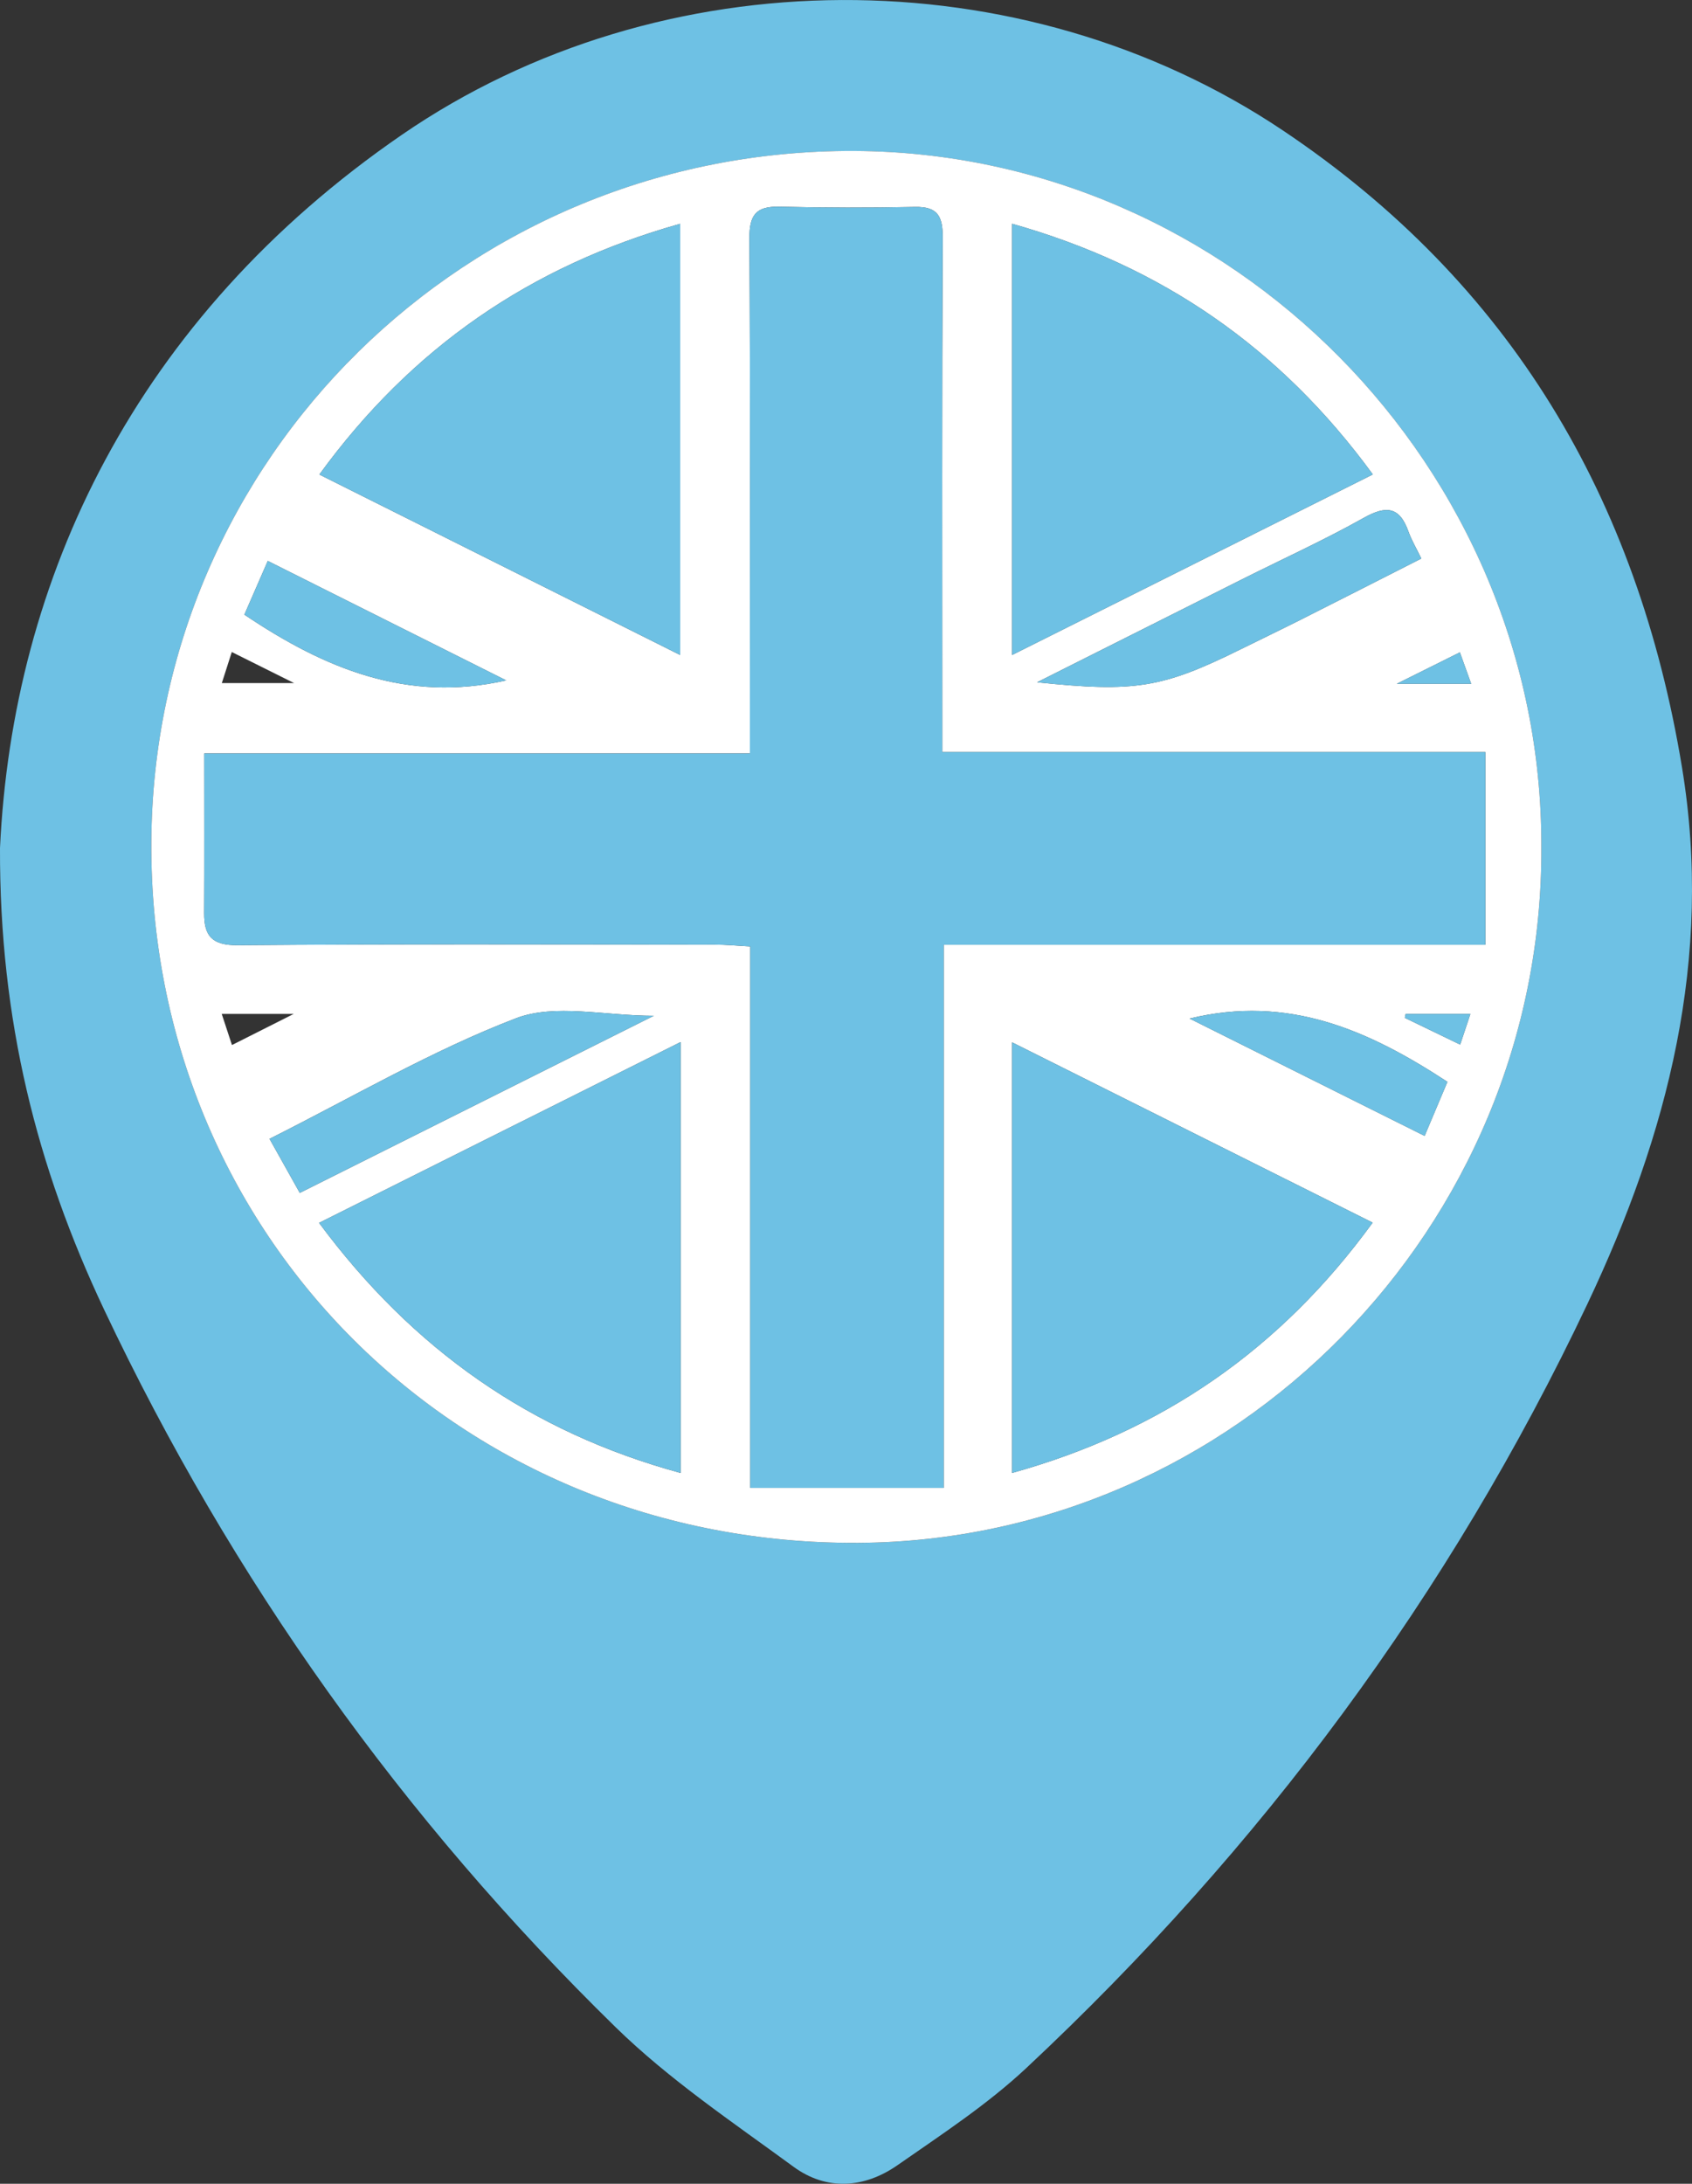
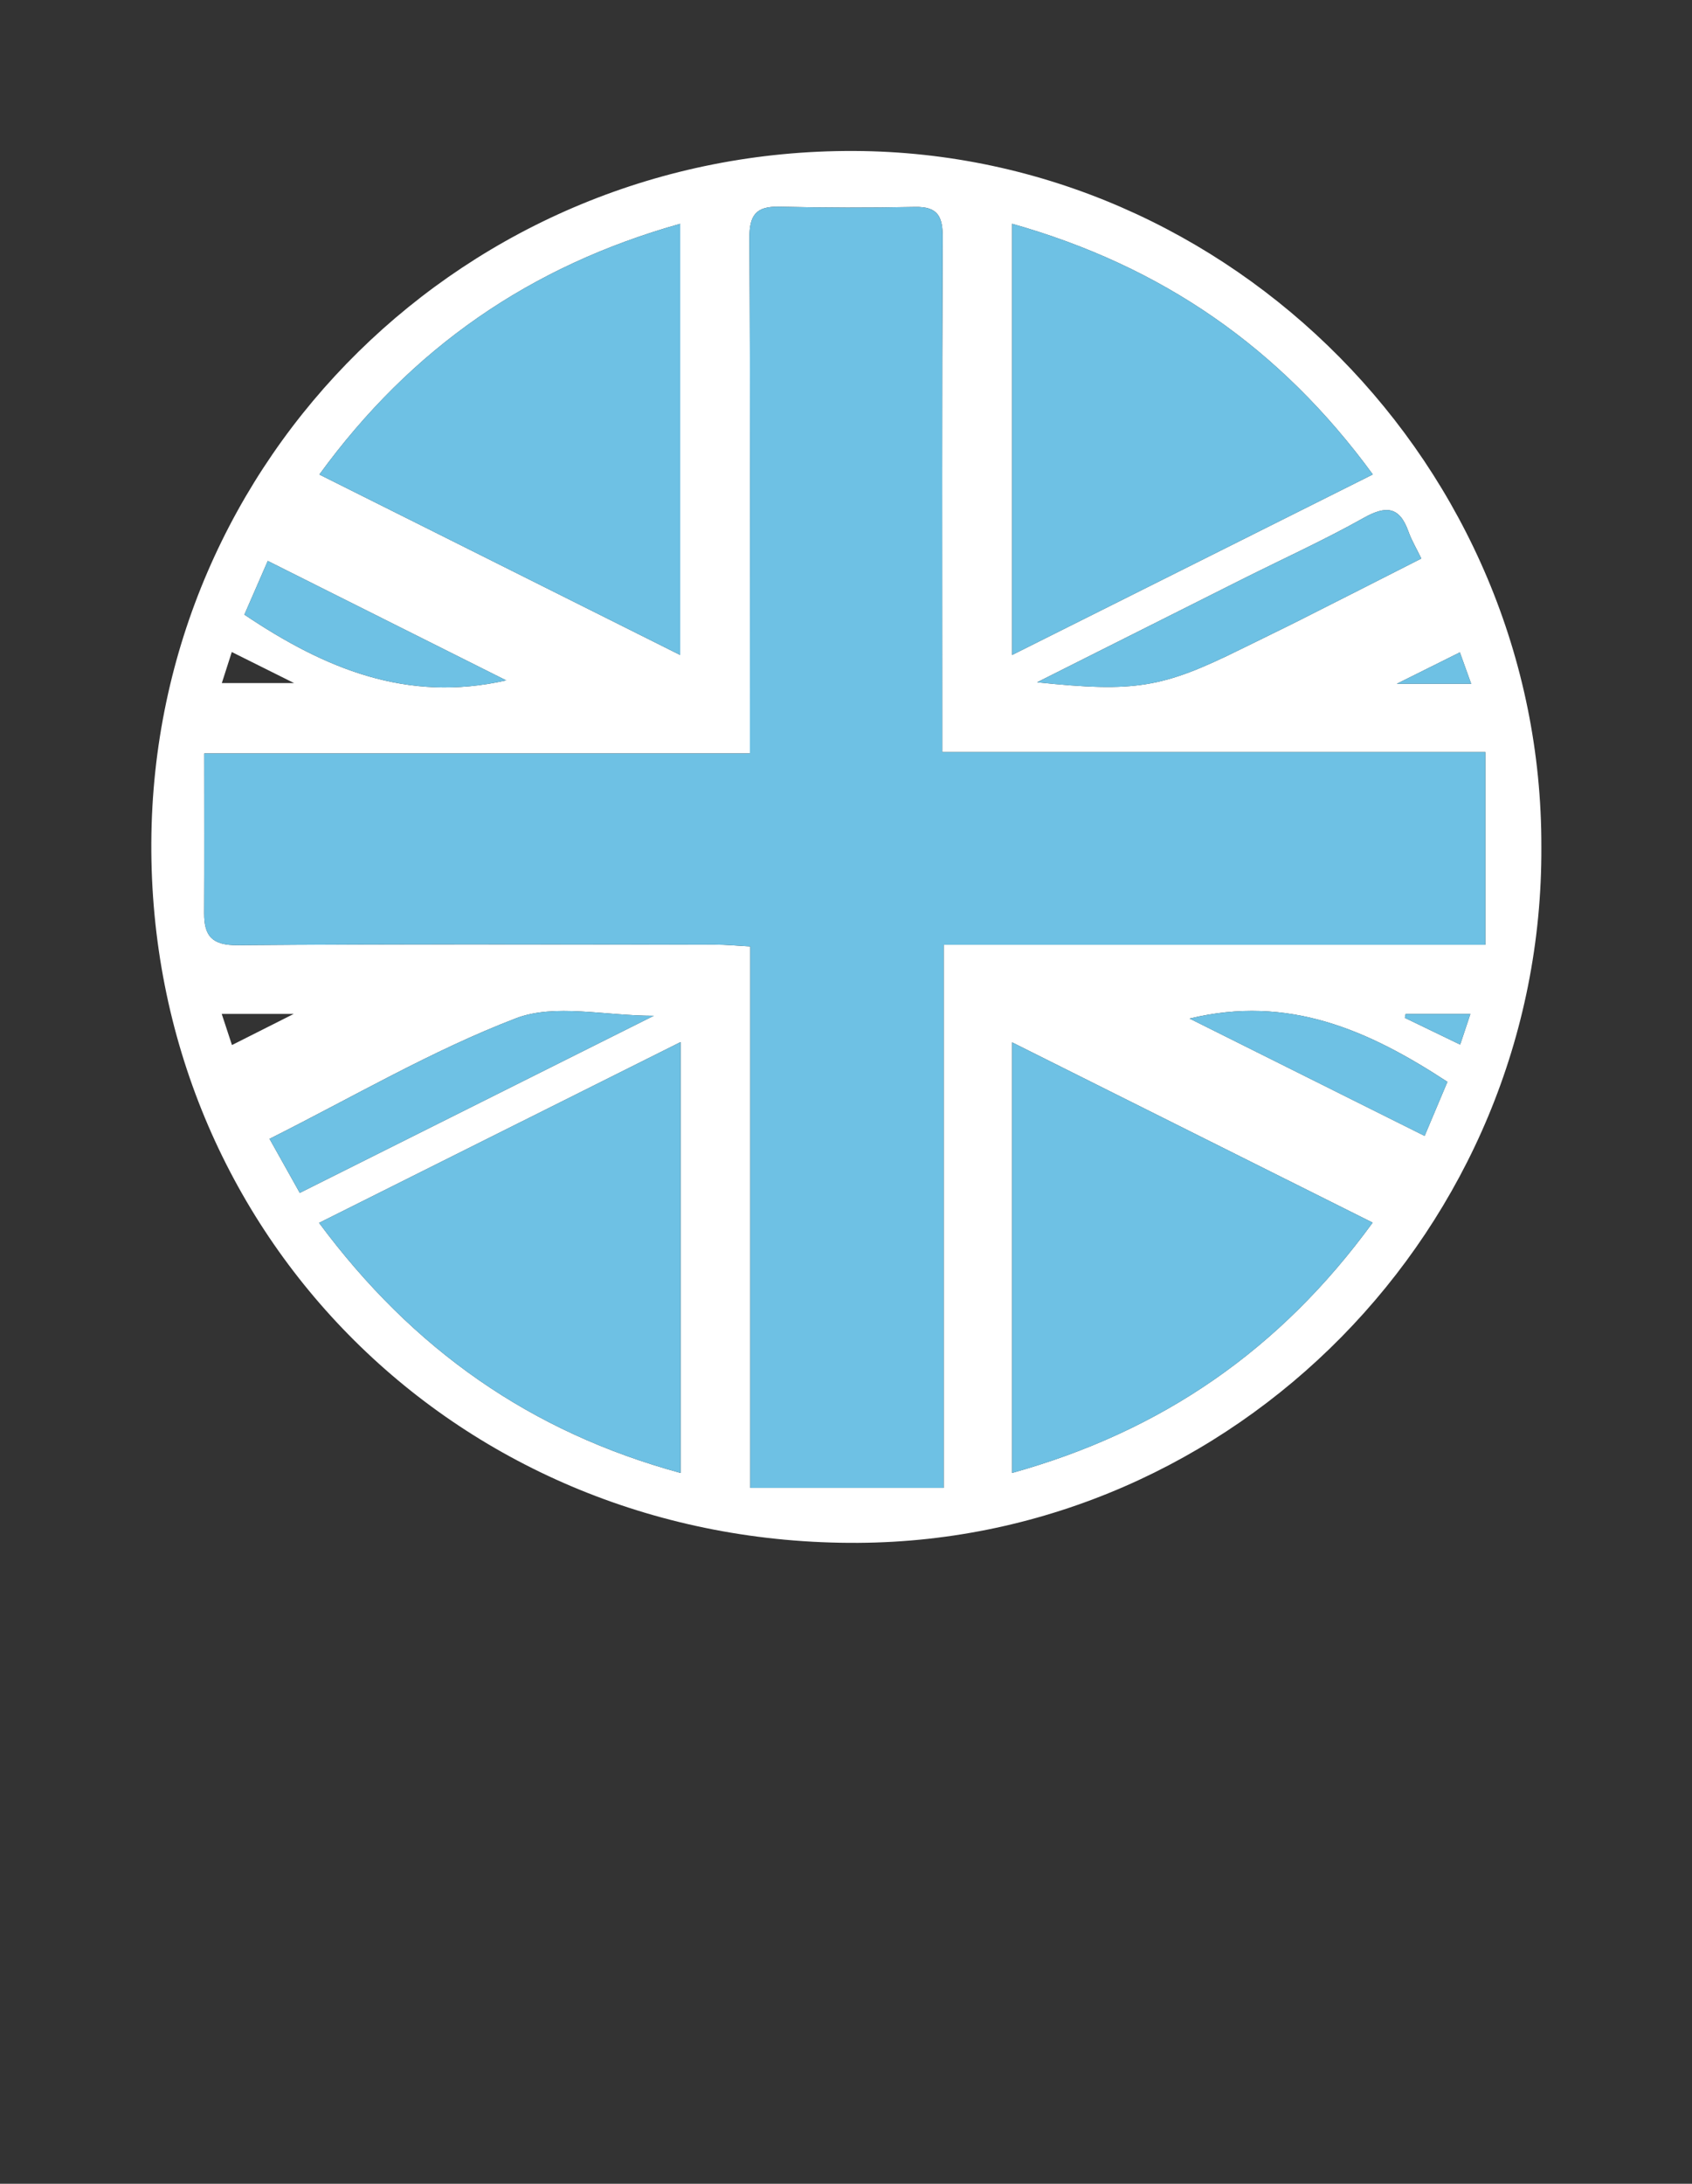
<svg xmlns="http://www.w3.org/2000/svg" id="Layer_2" data-name="Layer 2" viewBox="0 0 642.24 828.4">
  <rect x="0" y="0" width="642.24" height="828.4" fill="#333333" stroke="none" />
  <defs>
    <style>      .cls-1 {        fill: #6ec1e4;      }      .cls-1, .cls-2 {        stroke-width: 0px;      }      .cls-2 {        fill: #fff;      }    </style>
  </defs>
  <g id="middle">
-     <path class="cls-1" d="M0,321.7C4.79,219.67,51.24,120.77,152.53,51.14c98.41-67.65,235.14-68.15,334.42-1.66,86.5,57.93,134.7,139.68,151.5,241.66,11.92,72.36-5.42,139.16-35.91,203.5-52.26,110.28-123.94,206.63-213.01,289.89-14.83,13.86-32.14,25.18-48.89,36.84-12.59,8.76-26.9,9.76-39.44.58-23.1-16.91-47.21-33.08-67.57-52.98-80.87-79.03-145.72-169.84-194.13-272.21C13.97,442.73-.21,386.93,0,321.7ZM585.06,321.27c.38-143.9-117.63-263.35-260.8-263.99-146.99-.65-266.06,116.4-266.82,262.31-.78,148.88,117.06,266.63,268.42,265.69,142.66-.89,259.91-119.47,259.2-264Z" />
    <path class="cls-2" d="M585.06,321.27c.71,144.54-116.54,263.11-259.2,264-151.36.95-269.2-116.81-268.42-265.69.76-145.9,119.84-262.96,266.82-262.31,143.17.64,261.19,120.09,260.8,263.99ZM284.64,285.81H77.53c0,20.73.07,40.66-.03,60.58-.05,8.74,3.02,12.24,12.74,12.16,60.37-.5,120.74-.26,181.12-.22,4.15,0,8.29.42,13.43.69v205.39h73.42v-206.03h205.6v-73.08h-206.15c0-5.52,0-9.76,0-14,0-60.37-.15-120.75.16-181.12.04-8.07-1.82-11.86-10.51-11.68-17.17.35-34.36.32-51.54-.09-8.89-.21-11.36,3.25-11.31,12.05.37,60.37.19,120.75.19,181.12,0,4.22,0,8.44,0,14.22ZM521.02,463.8c-46.29-23.13-91.34-45.64-136.84-68.38v163.33c56.9-15.82,101.79-46.8,136.84-94.95ZM121.11,463.89c35.68,48.08,80.35,79.38,137.22,94.87v-163.45c-45.8,22.89-90.61,45.28-137.22,68.58ZM258.17,248.47V84.9c-56.93,16-101.97,47.07-136.95,95.11,46.5,23.24,91.29,45.63,136.95,68.46ZM384.18,84.89v163.57c46-23.01,90.79-45.41,136.91-68.48-35.06-47.96-79.94-79-136.91-95.09ZM539.5,211.88c-1.88-3.89-3.71-6.93-4.88-10.22-3.41-9.58-8.52-9.95-17.01-5.19-14.99,8.41-30.7,15.54-46.08,23.25-25.46,12.76-50.89,25.55-77.87,39.1,37.23,3.89,47.58,2.14,77.16-12.47,7.72-3.81,15.48-7.53,23.17-11.41,14.99-7.55,29.95-15.17,45.52-23.07ZM113.79,452.52c44.98-22.49,88.99-44.5,134.37-67.19-18.78,0-37.56-4.71-52.36.97-31.88,12.22-61.72,29.78-93.49,45.71,3.93,7.02,7.5,13.4,11.48,20.51ZM101.64,212.79c-3.33,7.65-6.27,14.39-8.88,20.37,30.49,20.49,61.76,33.51,99.38,24.94-30.18-15.11-59.77-29.92-90.5-45.31ZM451.54,386.39c30.27,15.1,59.26,29.57,89.21,44.51,3.33-7.88,6.15-14.56,8.65-20.51-30.02-19.65-60.36-33.11-97.86-24.01ZM558.12,384.64h-24.58c-.1.49-.2.98-.3,1.48,6.79,3.28,13.57,6.55,21,10.14,1.41-4.23,2.49-7.44,3.88-11.62ZM88.04,396.44c7.96-4.01,14.61-7.36,23.46-11.82h-27.34c1.35,4.11,2.42,7.35,3.89,11.82ZM87.98,247.34c-1.47,4.59-2.6,8.12-3.78,11.79h27.44c-8.93-4.45-15.52-7.74-23.66-11.79ZM530.17,259.4h28.25c-1.54-4.29-2.8-7.77-4.29-11.93-7.73,3.85-14.51,7.23-23.96,11.93Z" />
    <path class="cls-1" d="M284.64,285.81c0-5.78,0-10,0-14.22,0-60.37.18-120.75-.19-181.12-.05-8.8,2.41-12.26,11.31-12.05,17.17.41,34.36.44,51.54.09,8.7-.18,10.56,3.61,10.51,11.68-.3,60.37-.16,120.75-.16,181.12,0,4.24,0,8.48,0,14h206.15v73.08h-205.6v206.03h-73.42v-205.39c-5.14-.28-9.28-.69-13.43-.69-60.37-.04-120.75-.27-181.12.22-9.71.08-12.78-3.42-12.74-12.16.1-19.93.03-39.86.03-60.58h207.11Z" />
    <path class="cls-1" d="M521.02,463.8c-35.05,48.15-79.94,79.14-136.84,94.95v-163.33c45.5,22.74,90.55,45.25,136.84,68.38Z" />
    <path class="cls-1" d="M121.11,463.89c46.61-23.29,91.42-45.69,137.22-68.58v163.45c-56.87-15.49-101.54-46.79-137.22-94.87Z" />
    <path class="cls-1" d="M258.17,248.47c-45.66-22.82-90.45-45.21-136.95-68.46,34.97-48.04,80.01-79.11,136.95-95.11v163.57Z" />
    <path class="cls-1" d="M384.18,84.89c56.97,16.09,101.85,47.13,136.91,95.09-46.13,23.07-90.91,45.47-136.91,68.48V84.89Z" />
    <path class="cls-1" d="M539.5,211.88c-15.57,7.9-30.52,15.52-45.52,23.07-7.69,3.87-15.45,7.59-23.17,11.41-29.58,14.61-39.94,16.36-77.16,12.47,26.98-13.55,52.41-26.34,77.87-39.1,15.39-7.71,31.09-14.84,46.08-23.25,8.49-4.76,13.61-4.4,17.01,5.19,1.17,3.28,3,6.33,4.88,10.22Z" />
    <path class="cls-1" d="M113.79,452.52c-3.98-7.11-7.55-13.49-11.48-20.51,31.77-15.92,61.61-33.48,93.49-45.71,14.8-5.67,33.58-.97,52.36-.97-45.38,22.69-89.39,44.7-134.37,67.19Z" />
    <path class="cls-1" d="M101.64,212.79c30.74,15.39,60.33,30.2,90.5,45.31-37.62,8.57-68.9-4.45-99.38-24.94,2.61-5.98,5.54-12.72,8.88-20.37Z" />
    <path class="cls-1" d="M451.54,386.39c37.5-9.11,67.84,4.35,97.86,24.01-2.51,5.94-5.33,12.63-8.65,20.51-29.94-14.94-58.94-29.41-89.21-44.51Z" />
    <path class="cls-1" d="M558.12,384.64c-1.39,4.17-2.47,7.39-3.88,11.62-7.43-3.59-14.22-6.86-21-10.14.1-.49.2-.98.3-1.48h24.58Z" />
    <path class="cls-1" d="M530.17,259.4c9.44-4.7,16.23-8.08,23.96-11.93,1.5,4.16,2.75,7.64,4.29,11.93h-28.25Z" />
  </g>
</svg>